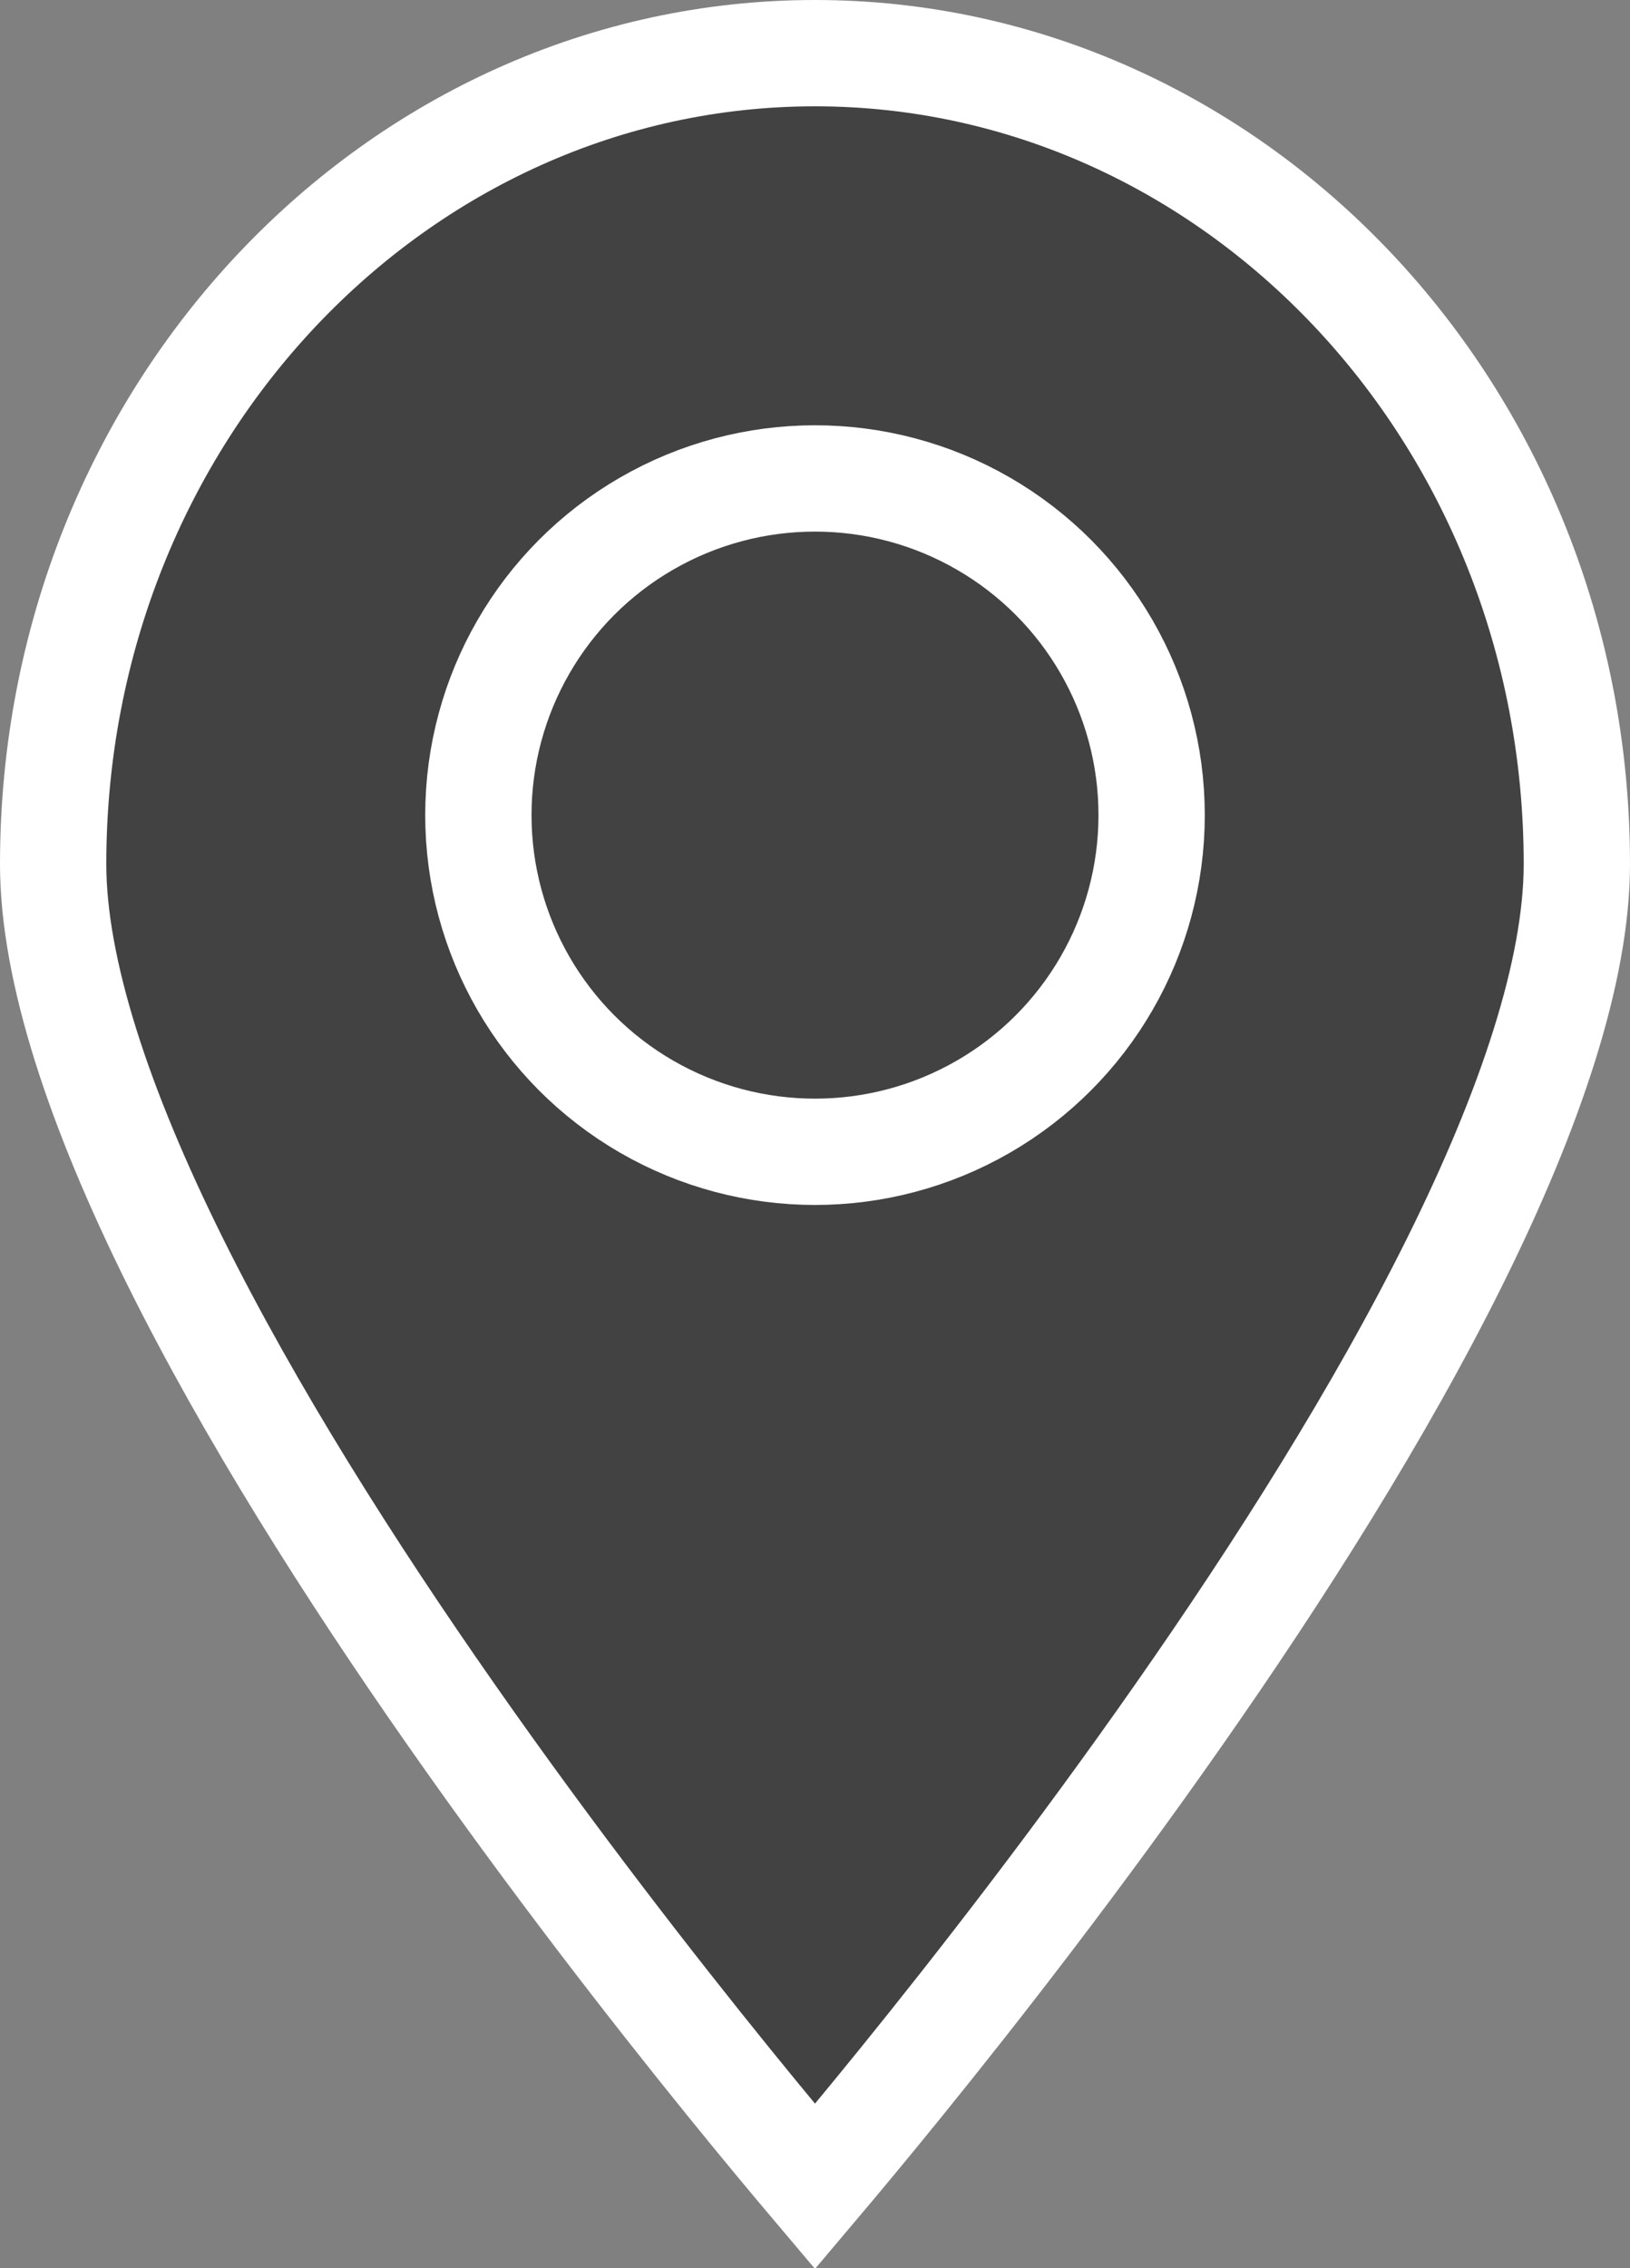
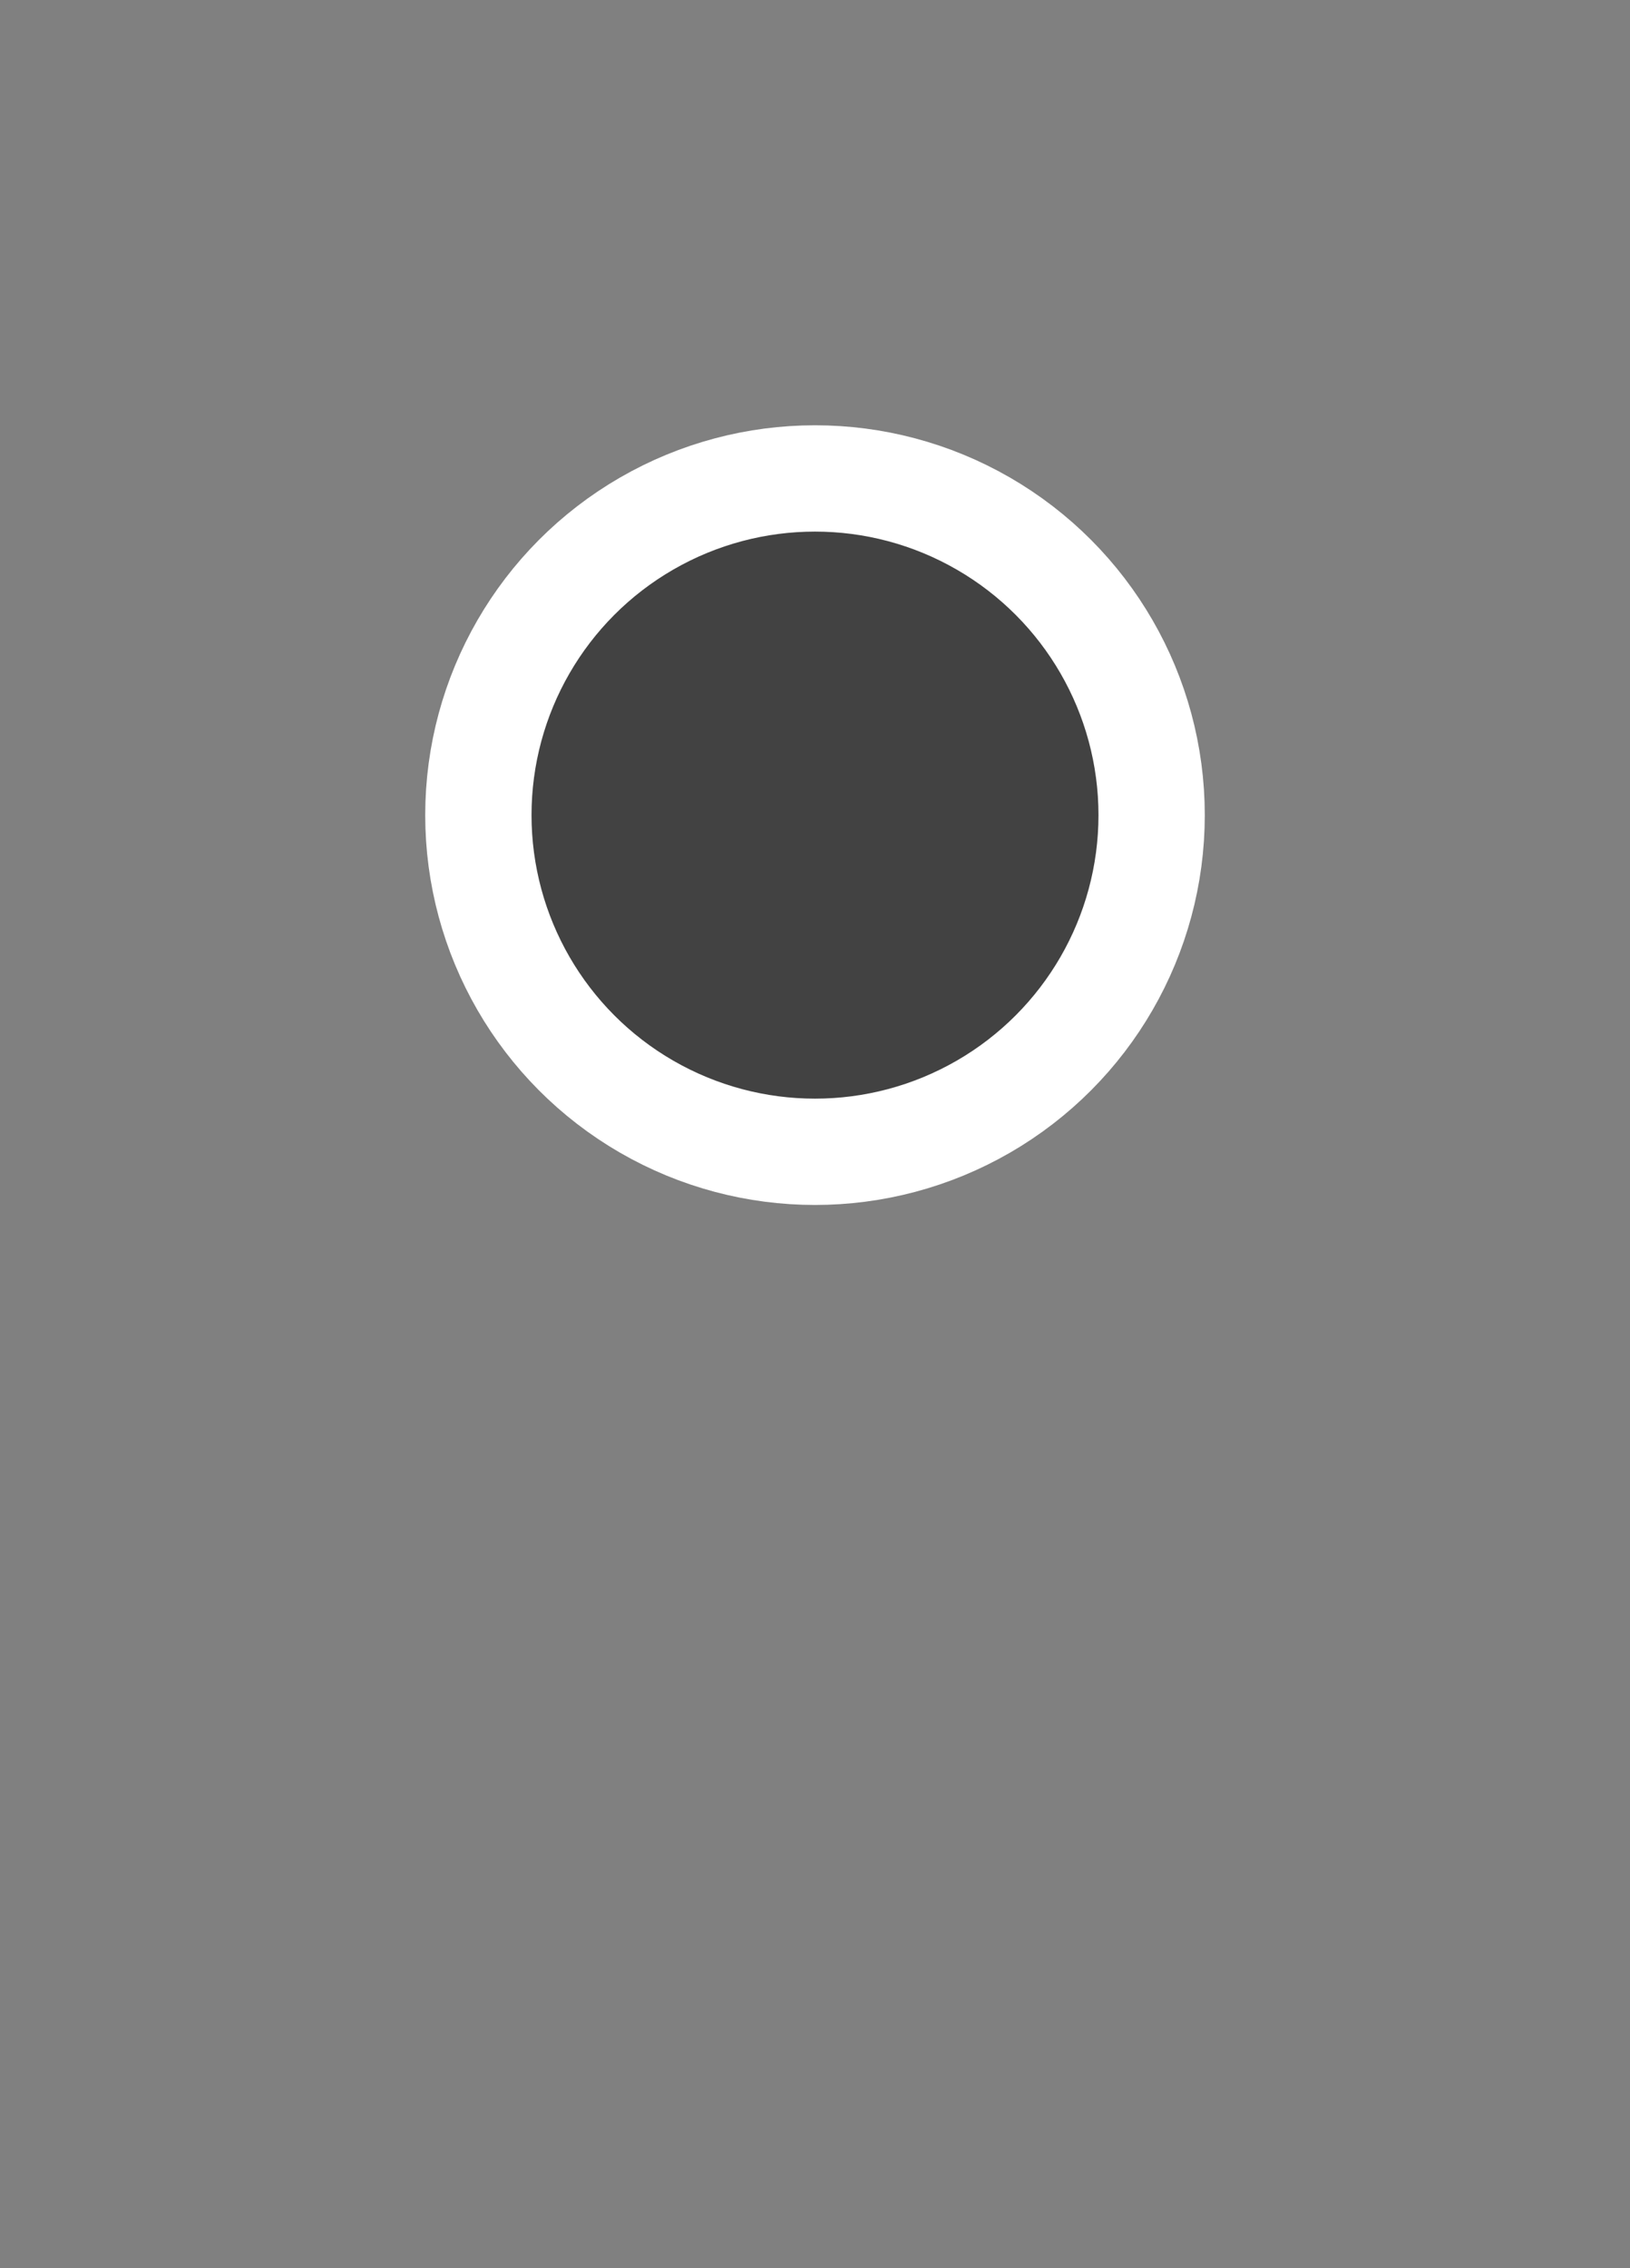
<svg xmlns="http://www.w3.org/2000/svg" width="23" height="32" viewBox="0 0 23 32" fill="none">
  <rect x="0" y="0" width="23" height="32" fill="#808080" stroke="none" />
-   <path d="M22.25 12.191C22.25 13.694 21.597 15.645 20.531 17.793C19.476 19.919 18.062 22.151 16.635 24.19C15.211 26.227 13.785 28.058 12.714 29.38C12.222 29.987 11.806 30.486 11.5 30.848C11.194 30.486 10.778 29.987 10.286 29.38C9.215 28.058 7.789 26.227 6.365 24.19C4.938 22.151 3.524 19.919 2.469 17.793C1.403 15.645 0.75 13.694 0.75 12.191C0.75 5.83 5.604 0.75 11.5 0.75C17.396 0.75 22.25 5.83 22.25 12.191Z" fill="#424242" stroke="white" stroke-width="1.5" />
  <circle cx="11.5" cy="11.5" r="4.75" fill="#424242" stroke="white" stroke-width="1.5" />
</svg>